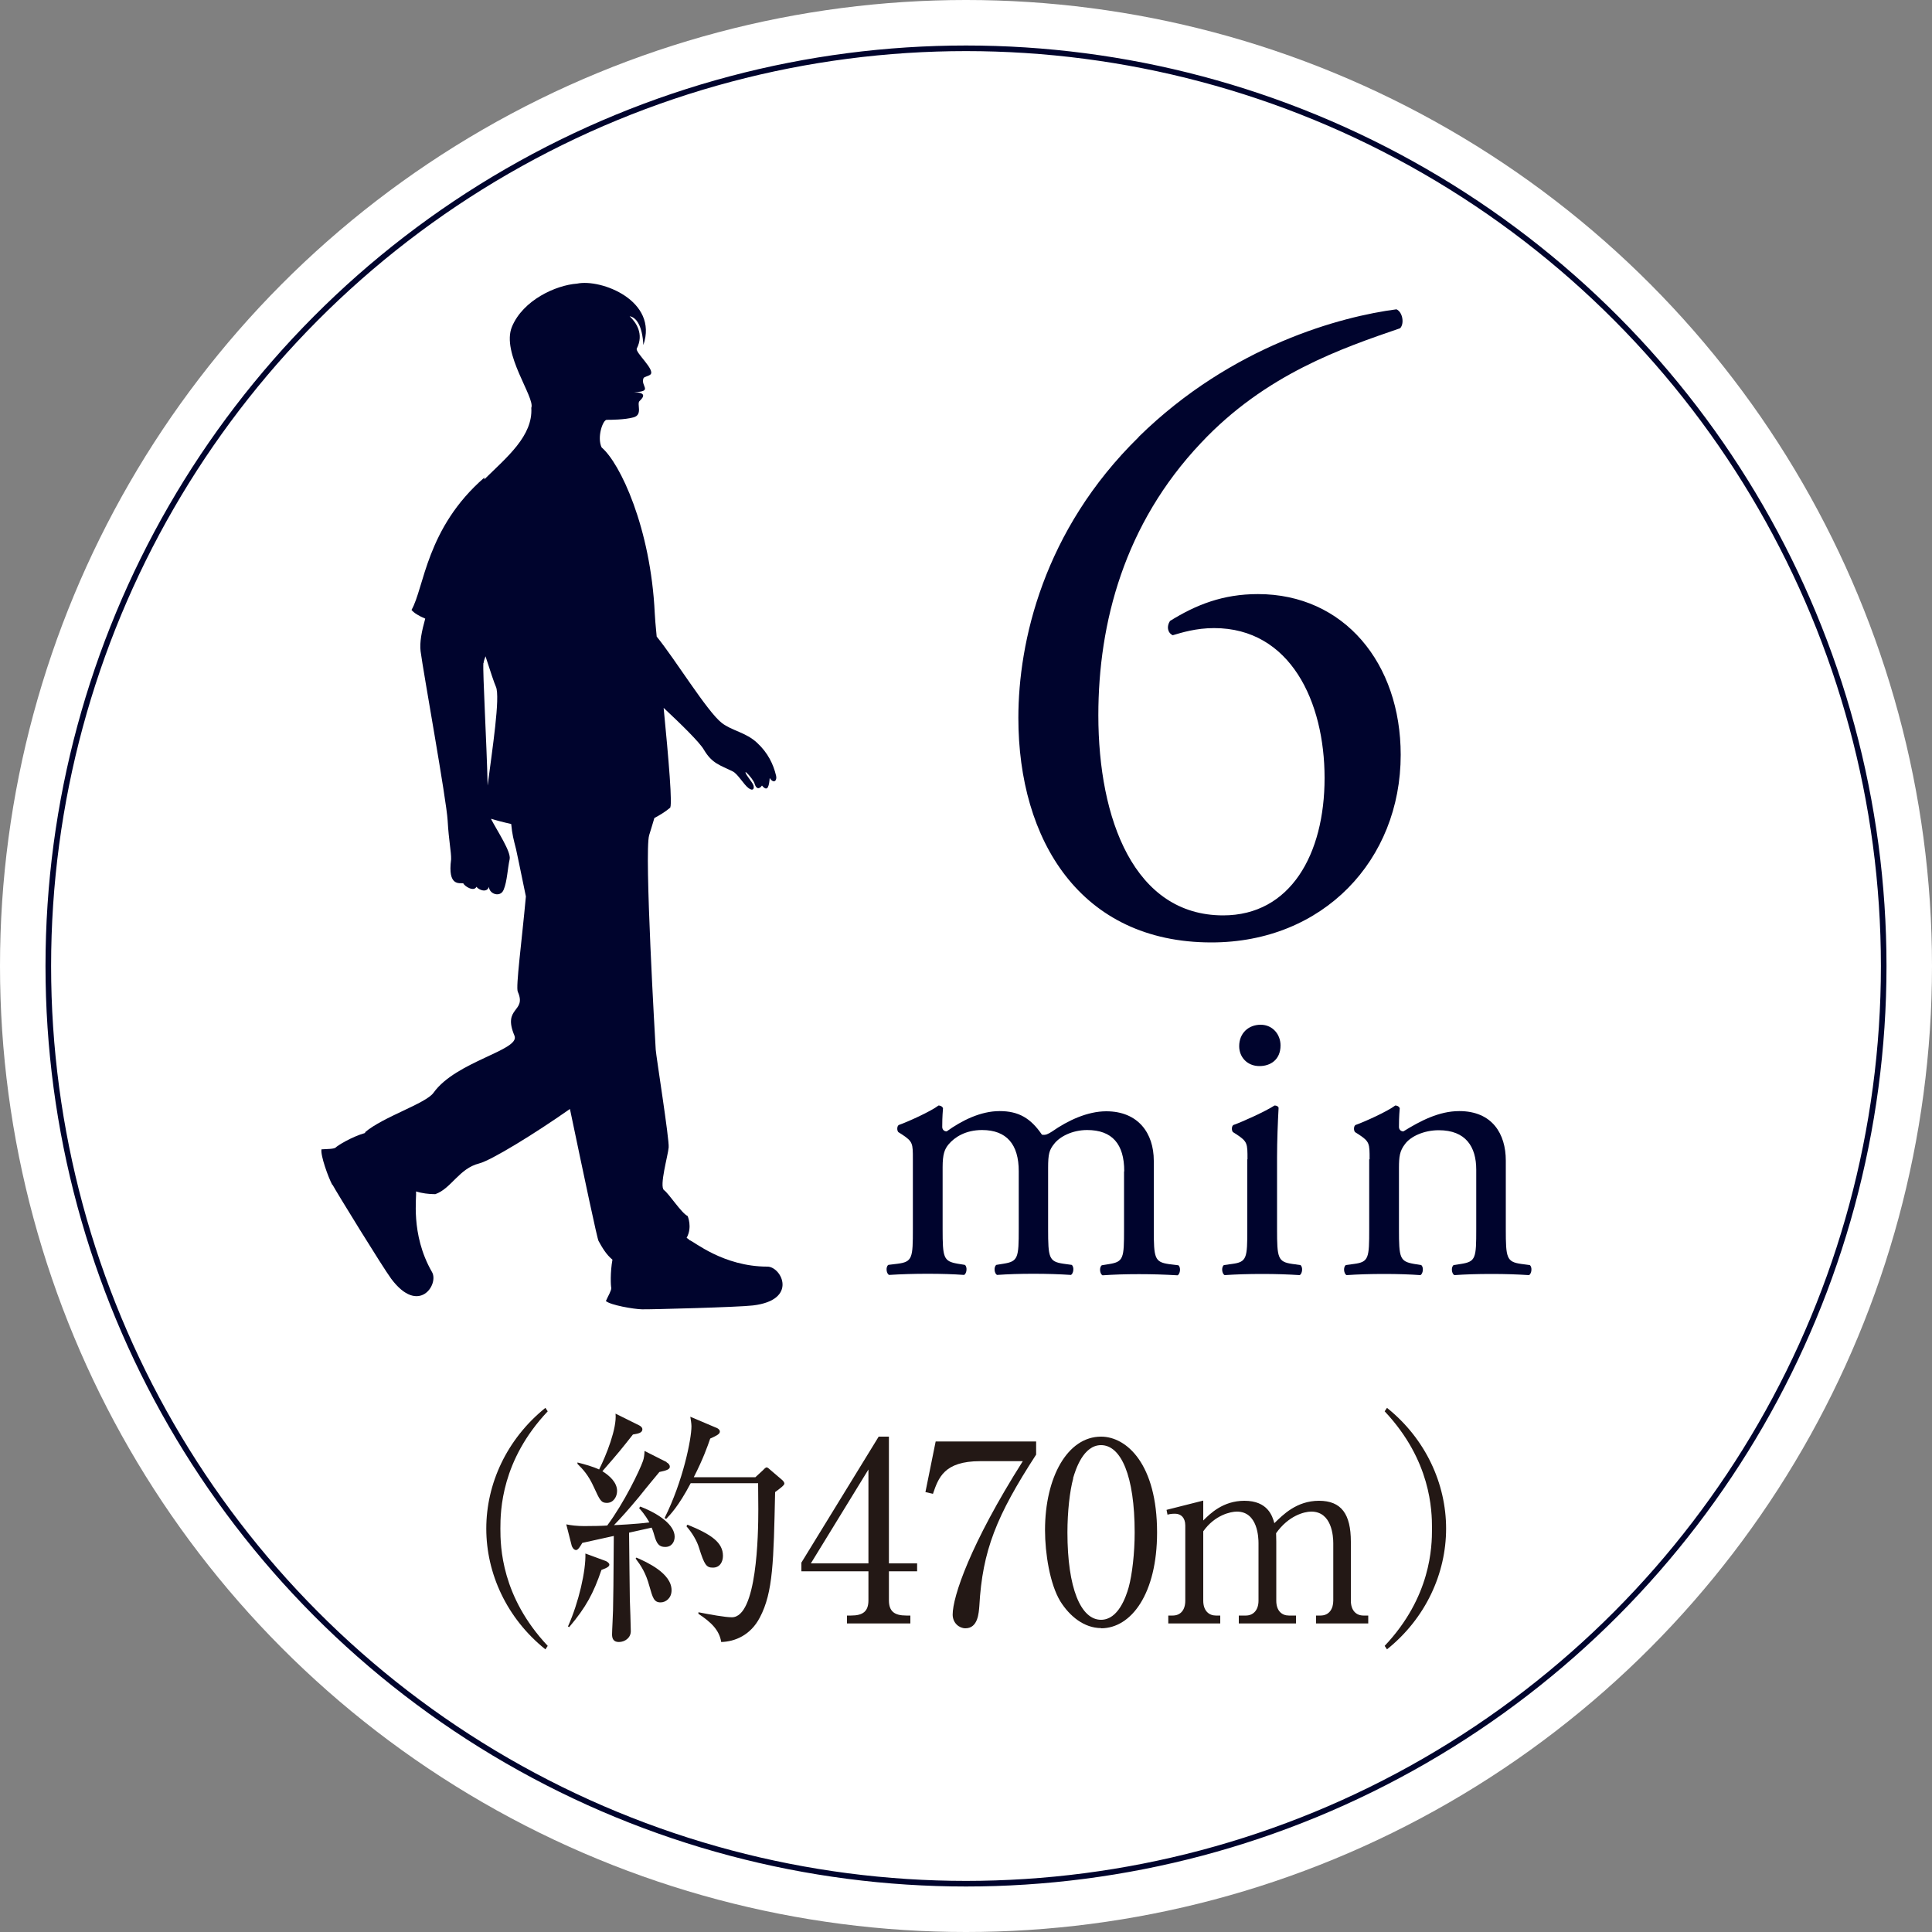
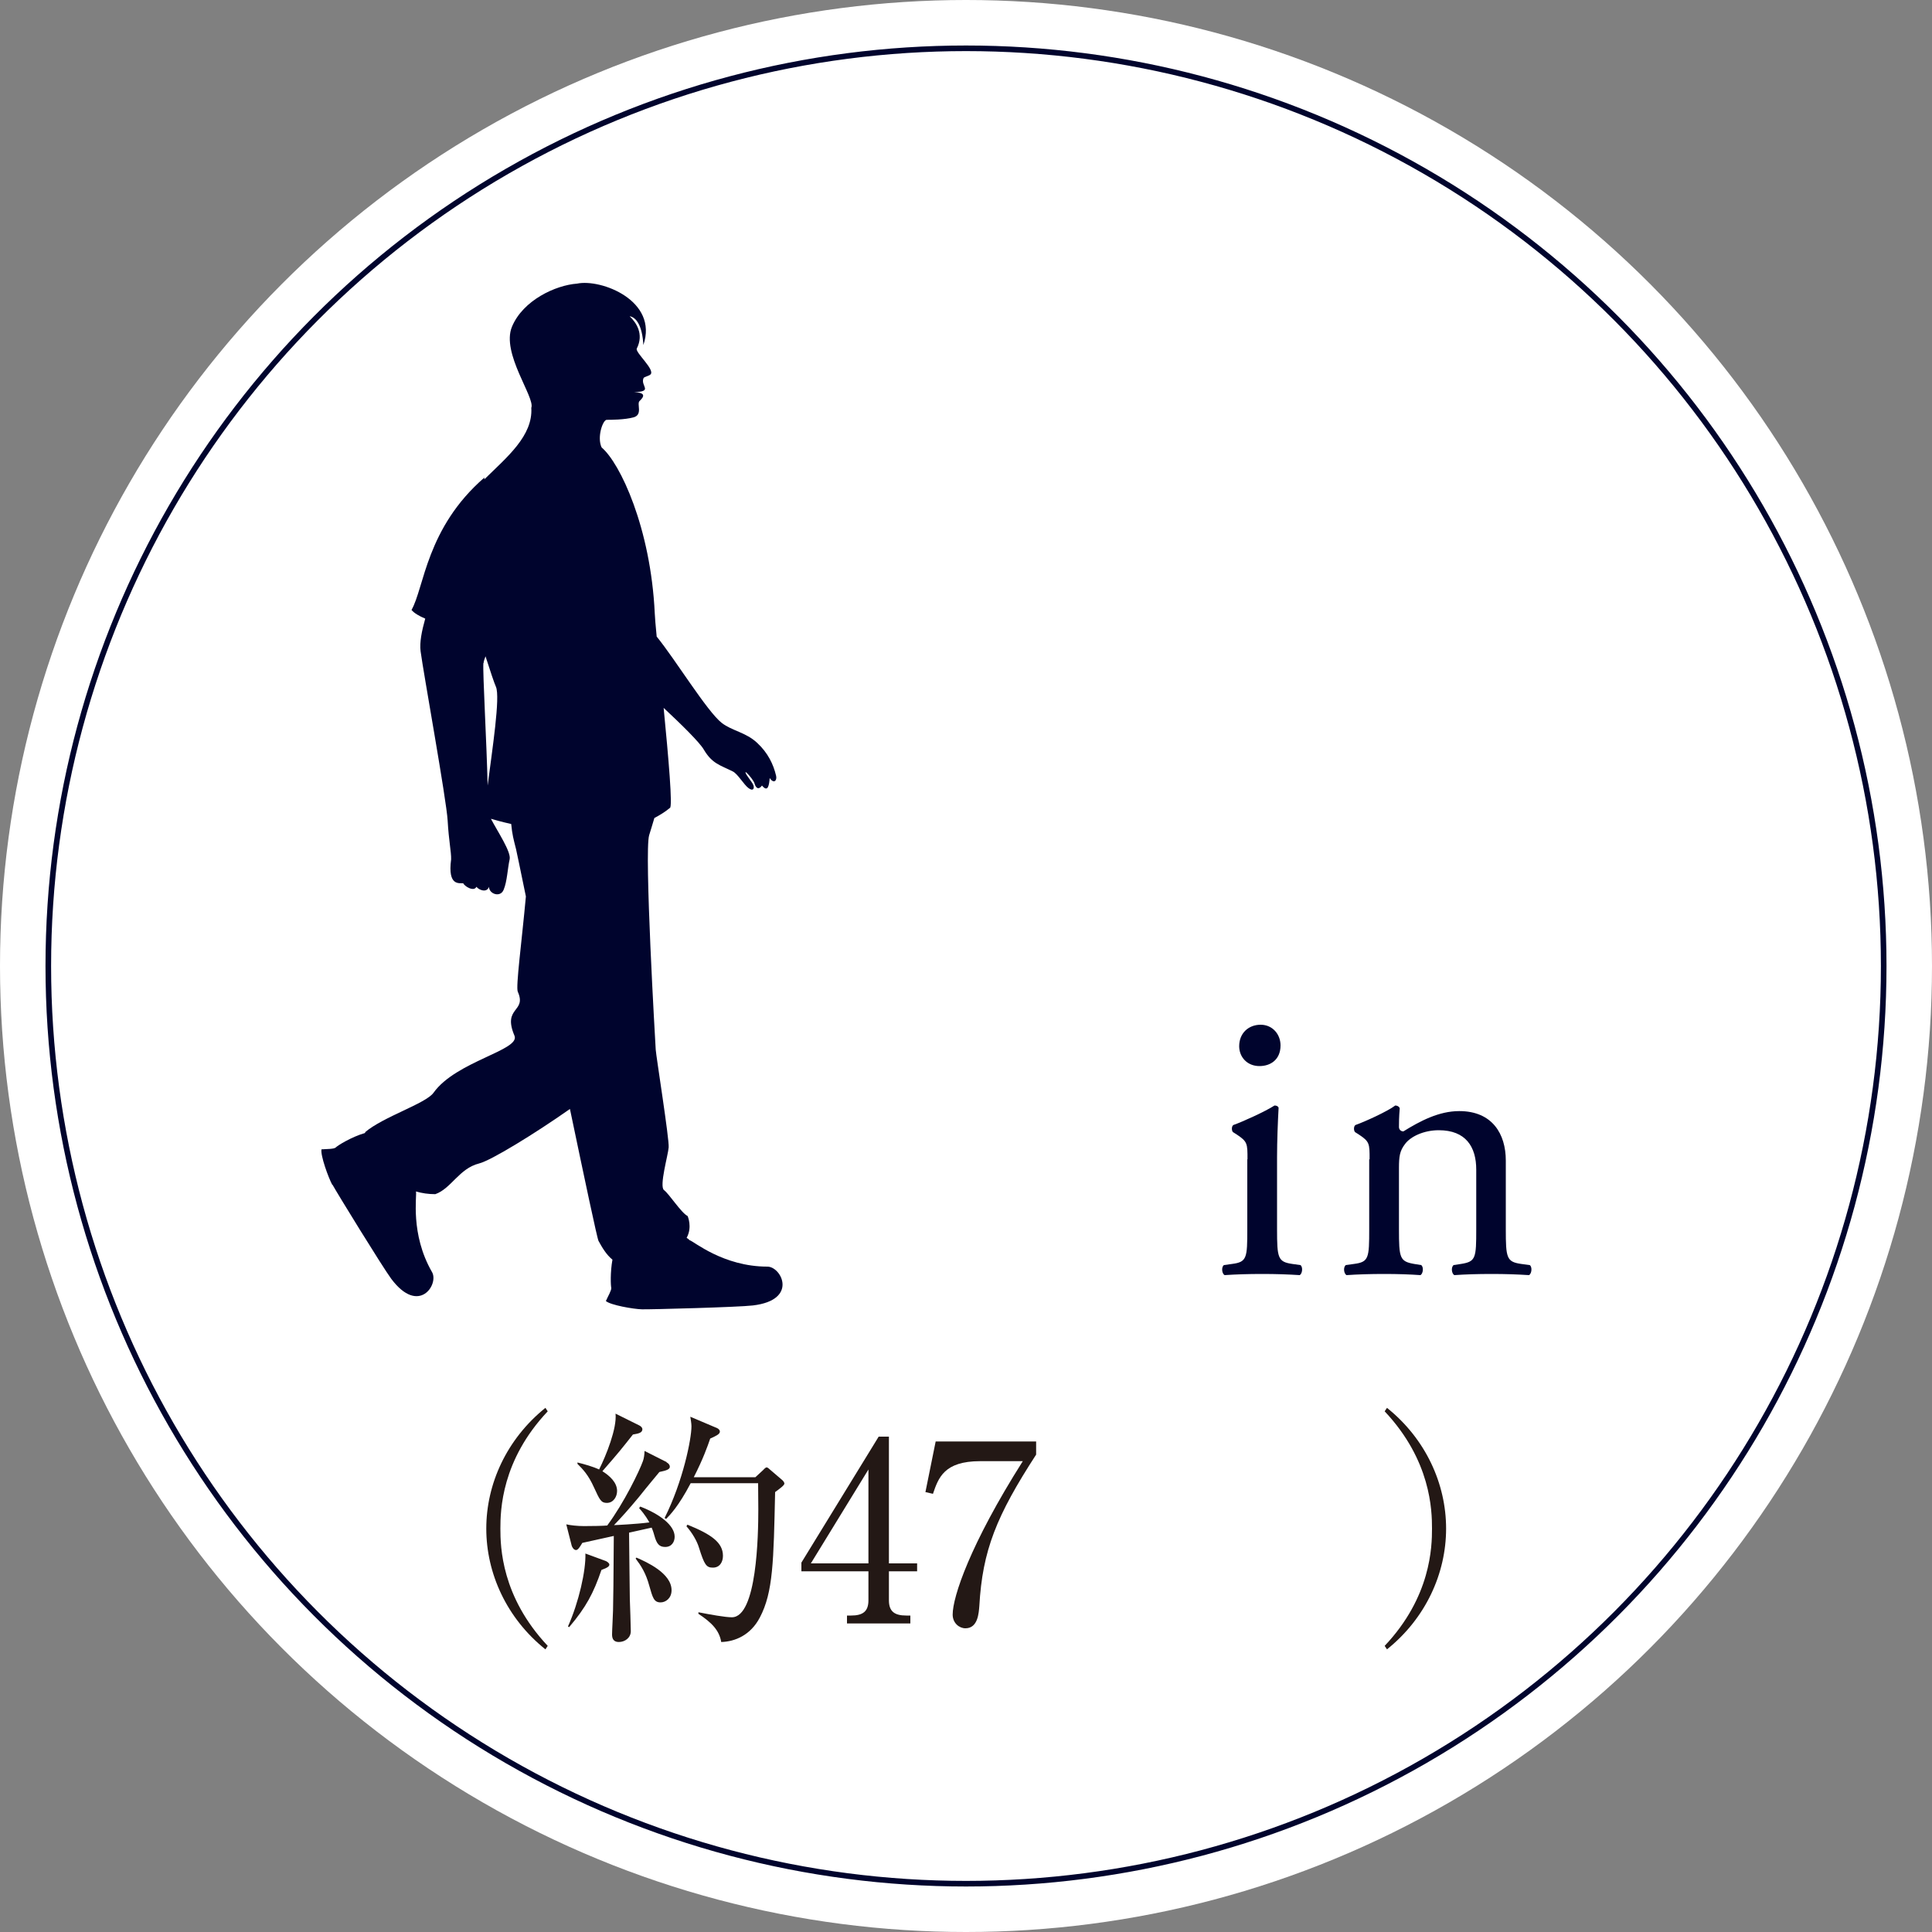
<svg xmlns="http://www.w3.org/2000/svg" id="_レイヤー_2" data-name="レイヤー 2" viewBox="0 0 100 100">
  <rect x="0" y="0" width="100" height="100" fill="#808080" stroke="none" />
  <defs>
    <style>
      .cls-1 {
        fill: none;
        stroke: #00042d;
        stroke-miterlimit: 10;
        stroke-width: .29px;
      }

      .cls-2 {
        fill: #231815;
      }

      .cls-3 {
        fill: #fff;
      }

      .cls-4 {
        fill-rule: evenodd;
      }

      .cls-4, .cls-5 {
        fill: #00042d;
      }
    </style>
  </defs>
  <g id="_デザイン" data-name="デザイン">
    <g>
      <g>
        <g>
          <circle class="cls-3" cx="50" cy="50" r="50" />
          <circle class="cls-1" cx="50" cy="50" r="47.5" />
          <g>
-             <path class="cls-5" d="M58.94,22.61c4.83-4.74,10.5-6.23,13.34-6.6.32.14.42.74.19.98-2.97,1.02-6.97,2.37-10.32,5.95-3.95,4.18-5.3,9.29-5.3,14.08,0,5.39,1.86,10.36,6.46,10.36,3.48,0,5.25-3.16,5.25-7.11s-1.77-7.76-5.72-7.76c-.93,0-1.67.23-2.14.37-.28-.14-.32-.47-.14-.74,1.35-.84,2.74-1.39,4.55-1.39,4.46,0,7.39,3.58,7.39,8.32,0,5.44-4,9.71-9.8,9.71-6.78,0-9.99-5.3-9.99-11.62,0-3.95,1.3-9.71,6.23-14.54Z" />
-             <path class="cls-5" d="M58.19,60.62c0-1.4-.62-2.13-1.92-2.13-.78,0-1.43.35-1.71.72-.25.31-.31.52-.31,1.24v3.16c0,1.49.04,1.69.79,1.8l.43.06c.14.1.1.45-.04.52-.62-.04-1.22-.06-1.94-.06s-1.3.02-1.88.06c-.14-.06-.19-.41-.04-.52l.37-.06c.76-.12.79-.31.79-1.8v-2.99c0-1.38-.62-2.13-1.9-2.13-.85,0-1.42.37-1.73.74-.21.25-.31.52-.31,1.18v3.2c0,1.49.04,1.67.78,1.8l.37.06c.14.1.1.45-.04.52-.56-.04-1.16-.06-1.88-.06s-1.36.02-2,.06c-.14-.06-.19-.41-.04-.52l.49-.06c.76-.1.78-.31.78-1.8v-3.61c0-.81,0-.91-.56-1.28l-.19-.12c-.08-.08-.08-.31.02-.37.48-.17,1.65-.7,2.06-1.01.08,0,.19.04.23.14-.04.47-.04.78-.04.97,0,.12.08.23.23.23.78-.56,1.75-1.05,2.74-1.05s1.61.37,2.19,1.22c.19.04.33-.04.52-.16.83-.58,1.84-1.05,2.81-1.05,1.65,0,2.46,1.13,2.46,2.56v3.55c0,1.49.04,1.69.78,1.8l.49.06c.14.1.1.45-.04.52-.68-.04-1.28-.06-2-.06s-1.3.02-1.88.06c-.14-.06-.19-.41-.04-.52l.37-.06c.76-.12.78-.31.78-1.8v-2.99Z" />
            <path class="cls-5" d="M64.57,60c0-.81,0-.91-.56-1.28l-.19-.12c-.08-.08-.08-.31.02-.37.48-.17,1.65-.7,2.13-1.01.1,0,.19.04.21.12-.04.72-.08,1.71-.08,2.56v3.72c0,1.49.04,1.69.78,1.8l.43.06c.14.1.1.45-.04.52-.62-.04-1.22-.06-1.94-.06s-1.36.02-1.94.06c-.14-.06-.19-.41-.04-.52l.43-.06c.76-.1.78-.31.78-1.8v-3.61ZM66.28,54.11c0,.74-.52,1.07-1.09,1.07-.64,0-1.05-.47-1.05-1.03,0-.68.49-1.11,1.11-1.11s1.03.5,1.03,1.07Z" />
            <path class="cls-5" d="M70.89,60c0-.81,0-.91-.56-1.28l-.19-.12c-.08-.08-.08-.31.02-.37.48-.17,1.65-.7,2.06-1.01.08,0,.19.04.23.14-.04.47-.04.78-.04.97,0,.12.08.23.23.23.87-.54,1.84-1.05,2.89-1.05,1.71,0,2.41,1.18,2.41,2.56v3.55c0,1.49.04,1.69.79,1.8l.45.06c.14.1.1.45-.04.52-.62-.04-1.22-.06-1.94-.06s-1.36.02-1.92.06c-.14-.06-.19-.41-.04-.52l.39-.06c.76-.12.78-.31.78-1.8v-3.08c0-1.18-.54-2.04-1.94-2.04-.78,0-1.47.33-1.75.72-.27.35-.31.64-.31,1.24v3.16c0,1.49.04,1.67.78,1.8l.37.06c.14.1.1.45-.04.52-.56-.04-1.16-.06-1.88-.06s-1.36.02-1.94.06c-.14-.06-.19-.41-.04-.52l.43-.06c.76-.1.78-.31.78-1.8v-3.61Z" />
          </g>
        </g>
        <g>
          <path class="cls-2" d="M28.23,85.37c-2.01-1.61-3.06-3.94-3.06-6.25s1.05-4.63,3.06-6.25l.12.18c-2.4,2.54-2.45,5.13-2.45,6.07s.05,3.52,2.45,6.07l-.12.18Z" />
          <path class="cls-2" d="M34.5,75.69c.1.05.17.13.17.23,0,.12-.14.19-.54.27-.17.21-.53.63-1.08,1.32-.49.59-.92,1.07-1.27,1.43.06,0,1.15-.05,1.83-.14-.05-.09-.21-.39-.53-.74l.06-.08c1.01.39,1.78.97,1.78,1.56,0,.25-.14.53-.49.53-.31,0-.44-.16-.56-.59-.01-.04-.06-.22-.14-.41l-1.17.26c0,.56.04,3.2.04,3.45.01.26.05,1.42.05,1.65,0,.34-.3.56-.62.56-.27,0-.35-.17-.35-.39,0-.21.05-1.06.05-1.24.01-.41.03-1.68.04-3.86-.81.18-1.46.32-1.63.36-.08.13-.21.37-.32.37-.13,0-.21-.16-.23-.23l-.28-1.1c.22.05.59.09.92.09.4,0,.99-.01,1.2-.03.88-1.19,1.67-2.83,1.85-3.34.05-.13.08-.36.08-.52l1.15.58ZM29.4,84.18c.56-1.25.93-2.89.9-3.77l1.06.39c.09.04.18.12.18.18,0,.09-.08.16-.41.28-.41,1.2-.79,1.92-1.67,2.96l-.07-.04ZM29.9,75.7c.36.09.79.21,1.11.36.36-.72.93-2.13.85-2.89l1.23.61c.1.05.16.13.16.19,0,.19-.19.23-.49.28-.61.77-.7.89-1.58,1.9.37.23.76.58.76,1.02,0,.3-.19.62-.53.62-.3,0-.37-.16-.66-.79-.3-.67-.59-.96-.86-1.23v-.08ZM32.94,80.62c.53.23,1.82.81,1.82,1.69,0,.41-.3.63-.57.63-.35,0-.41-.26-.58-.85-.18-.67-.43-1.05-.71-1.42l.04-.05ZM39.11,76.45l.39-.36c.06-.07.14-.14.18-.14.05,0,.14.08.18.12l.62.53c.06.05.12.13.12.19,0,.09-.25.27-.48.44-.08,3.58-.1,5.18-.79,6.49-.48.92-1.29,1.25-2,1.27-.1-.61-.5-1.01-1.18-1.46v-.08c.61.12,1.39.26,1.73.26,1.3,0,1.37-4.26,1.37-5.59,0-.22-.01-1.14-.01-1.35h-3.49c-.63,1.2-1.07,1.64-1.27,1.85l-.08-.05c.95-1.9,1.39-4.08,1.39-4.75,0-.13-.04-.37-.06-.49l1.39.59c.06.03.14.09.14.18,0,.13-.19.22-.5.36-.14.41-.37,1.06-.85,2h3.19ZM35.59,78.92c1.23.5,1.83.92,1.83,1.61,0,.31-.16.61-.52.61-.34,0-.44-.14-.72-1.03-.1-.34-.35-.77-.65-1.11l.05-.08Z" />
          <path class="cls-2" d="M45.48,74.36h.53v6.56h1.46v.41h-1.46v1.5c0,.57.28.79.9.79h.21v.41h-3.28v-.41h.21c.61,0,.9-.21.9-.79v-1.5h-3.47v-.45l4-6.52ZM44.95,76.06l-2.98,4.86h2.98v-4.86Z" />
          <path class="cls-2" d="M53.63,74.6v.69c-2.05,3.16-2.78,4.96-2.94,7.84-.03.33-.06,1.15-.72,1.15-.32,0-.66-.27-.66-.71,0-.92.9-3.63,3.63-7.94h-2.21c-1.87,0-2.16.87-2.44,1.69l-.39-.09.53-2.62h5.2Z" />
-           <path class="cls-2" d="M57,84.27c-.89,0-1.64-.62-2.12-1.39-.54-.89-.79-2.48-.79-3.68,0-2.75,1.17-4.84,2.9-4.84,1.33,0,2.9,1.43,2.9,4.96,0,3.16-1.33,4.96-2.9,4.96ZM55.55,76.52c-.18.65-.3,1.73-.3,2.8,0,2.88.69,4.52,1.74,4.52.89,0,1.29-1.19,1.43-1.68.18-.66.31-1.76.31-2.84,0-2.94-.71-4.52-1.74-4.52-.92,0-1.32,1.27-1.45,1.72Z" />
-           <path class="cls-2" d="M62.28,77.68v1.02c.35-.35,1.02-1.02,2.13-1.02,1.21,0,1.45.79,1.55,1.16.44-.43,1.15-1.16,2.31-1.16s1.65.69,1.65,2.12v3.05c0,.49.26.77.65.77h.25v.41h-2.7v-.41h.23c.45,0,.66-.35.66-.77v-2.97c0-.36-.07-1.64-1.14-1.64-.36,0-1.18.21-1.82,1.12,0,.1.01.21.01.44v3.05c0,.54.3.77.65.77h.37v.41h-2.96v-.41h.37c.35,0,.65-.25.65-.77v-2.97c0-.27-.03-1.64-1.12-1.64-.31,0-1.14.17-1.74,1.02v3.59c0,.54.31.77.65.77h.23v.41h-2.69v-.41h.23c.39,0,.65-.27.65-.77v-3.89c0-.4-.22-.61-.53-.61-.14,0-.27.01-.39.05l-.05-.25,1.9-.48Z" />
          <path class="cls-2" d="M71.79,85.37l-.12-.18c2.4-2.54,2.45-5.13,2.45-6.07s-.05-3.52-2.45-6.07l.12-.18c2.01,1.61,3.06,3.94,3.06,6.25s-1.05,4.64-3.06,6.25Z" />
        </g>
      </g>
      <path class="cls-4" d="M17.21,61.32c.21.39,2.59,4.26,3.04,4.87,1.43,1.91,2.48.28,2.11-.35-1.14-1.98-.77-3.95-.83-4.17.31.09.64.14,1,.14.83-.29,1.23-1.33,2.27-1.59.63-.16,2.89-1.55,4.7-2.82.77,3.68,1.41,6.71,1.48,6.83.18.33.4.71.72.97,0,0,0,0,0,0-.12.66-.09,1.35-.06,1.46.01.14-.17.43-.28.68.23.21,1.43.42,1.87.43.44.01,4.99-.11,5.74-.2,2.36-.28,1.48-2.01.75-2.01-2.29,0-3.82-1.32-4.03-1.37-.01-.02-.07-.07-.15-.12.31-.56.05-1.13.05-1.13-.32-.15-.96-1.15-1.22-1.34-.26-.19.21-1.81.24-2.21.04-.4-.65-4.73-.67-5.06-.02-.33-.6-10.24-.34-11.1.08-.27.18-.57.27-.89.28-.15.55-.31.8-.52.16,0-.07-2.6-.32-5.18.92.86,1.86,1.78,2.08,2.16.43.73.84.8,1.5,1.13.26.13.56.67.81.86.24.18.31.03.26-.14-.06-.18-.49-.65-.4-.69.21.18.41.46.45.58.08.29.23.34.39.12.32.39.37-.05.4-.39.22.33.39.12.33-.12-.14-.59-.42-1.18-.98-1.7-.59-.55-1.3-.62-1.83-1.03-.76-.59-2.42-3.31-3.37-4.47-.06-.58-.09-1.01-.1-1.21-.21-4.41-1.79-7.77-2.75-8.58-.25-.53.06-1.42.26-1.43.19,0,.93,0,1.4-.13.48-.14.15-.69.3-.84.23-.22.36-.44-.28-.46,1.02-.04.31-.32.49-.73.02-.06.27-.11.35-.18.29-.23-.8-1.15-.7-1.35.38-.75-.03-1.35-.37-1.67.35.05.66.51.71,1.49.79-2.3-2.19-3.44-3.43-3.18-1.11.08-2.8.86-3.37,2.23-.57,1.37,1.21,3.67,1,4.2.09,1.45-1.26,2.55-2.43,3.7v-.09c-3.01,2.61-3.11,5.7-3.77,6.85.13.16.38.31.71.45-.18.64-.3,1.24-.24,1.69.14,1.08,1.34,7.69,1.4,8.76.06,1.07.19,1.62.18,2.01-.19,1.42.44,1.21.63,1.24.05.14.54.46.68.18.13.17.54.33.65,0,0,.37.59.58.76.15.18-.43.2-1.08.31-1.58.08-.38-.63-1.44-.97-2.09.24.07.6.17,1.05.27.05.54.12.79.25,1.3.02.06.21,1.01.51,2.45-.22,2.39-.53,4.68-.42,4.93.48,1.08-.81.77-.17,2.28.31.75-3.03,1.32-4.19,2.95-.4.56-2.6,1.24-3.54,2.04,0,.01,0,.03,0,.04-.72.21-1.44.66-1.53.76-.11.08-.46.07-.73.09-.06.31.35,1.45.56,1.84ZM25.03,34.32c0-.08.05-.21.1-.35.25.78.45,1.38.54,1.58.23.53-.19,3.24-.43,5.11-.05-2.23-.26-5.84-.22-6.34Z" />
    </g>
  </g>
</svg>